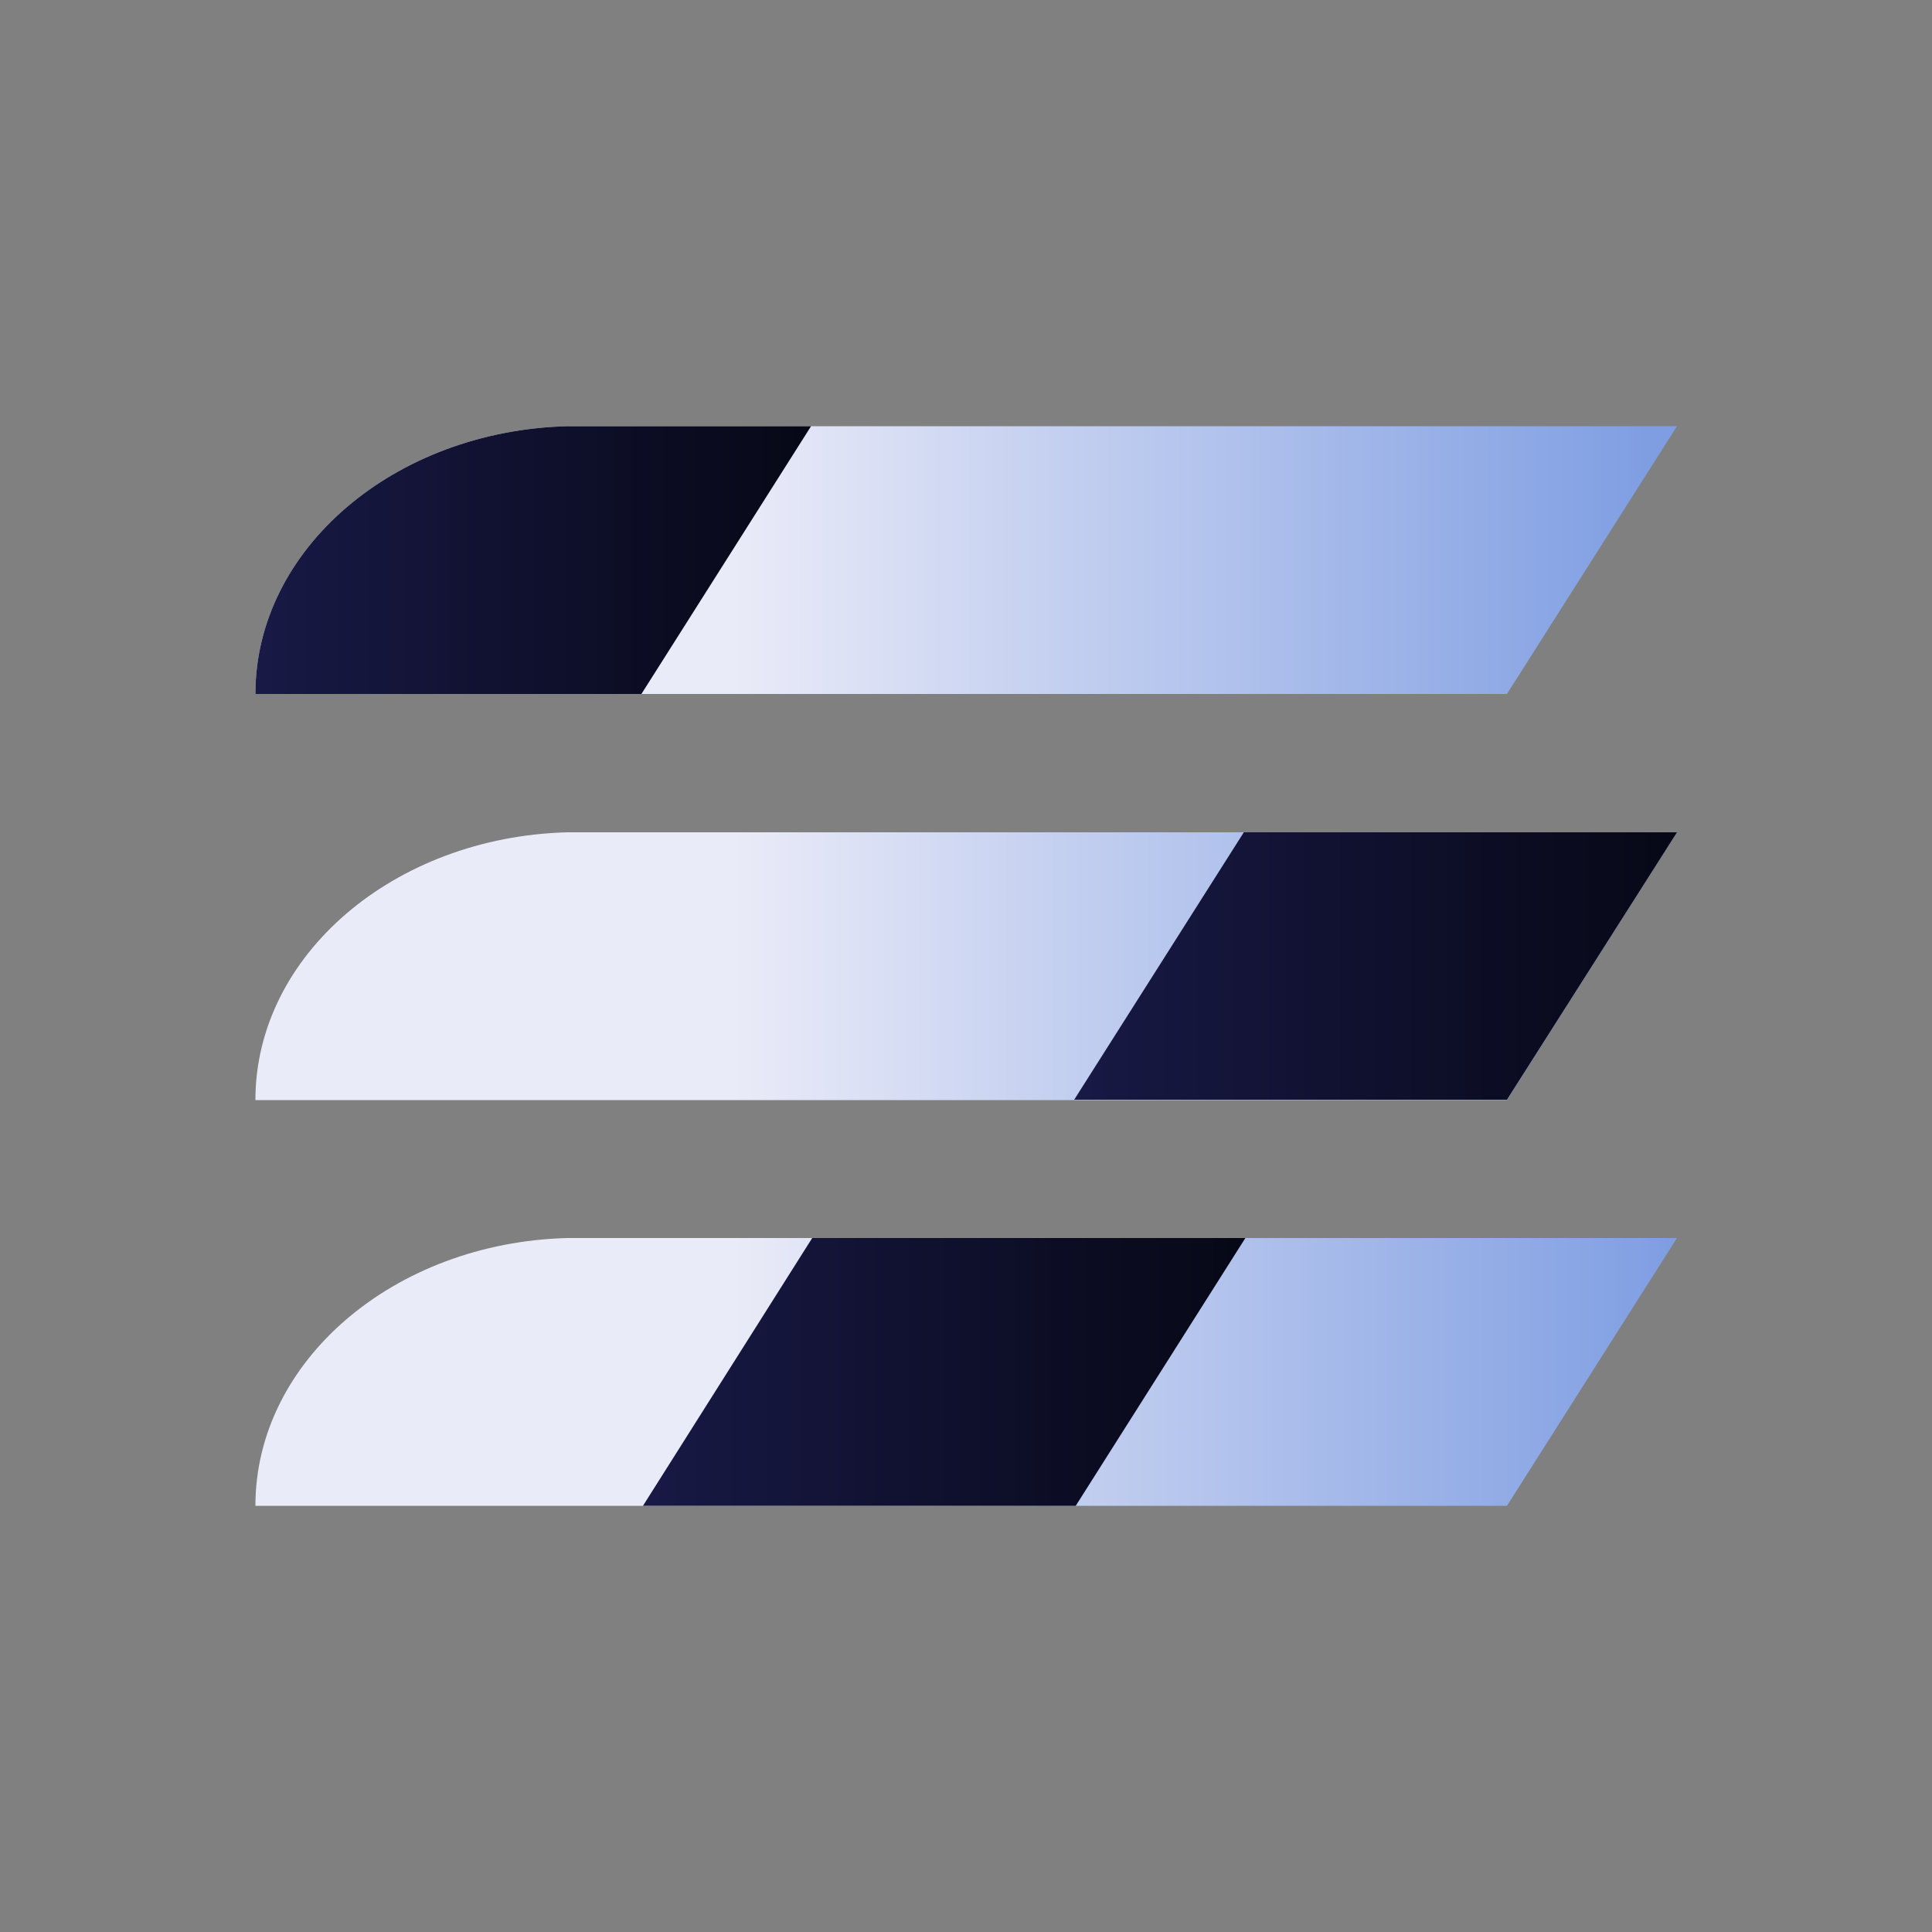
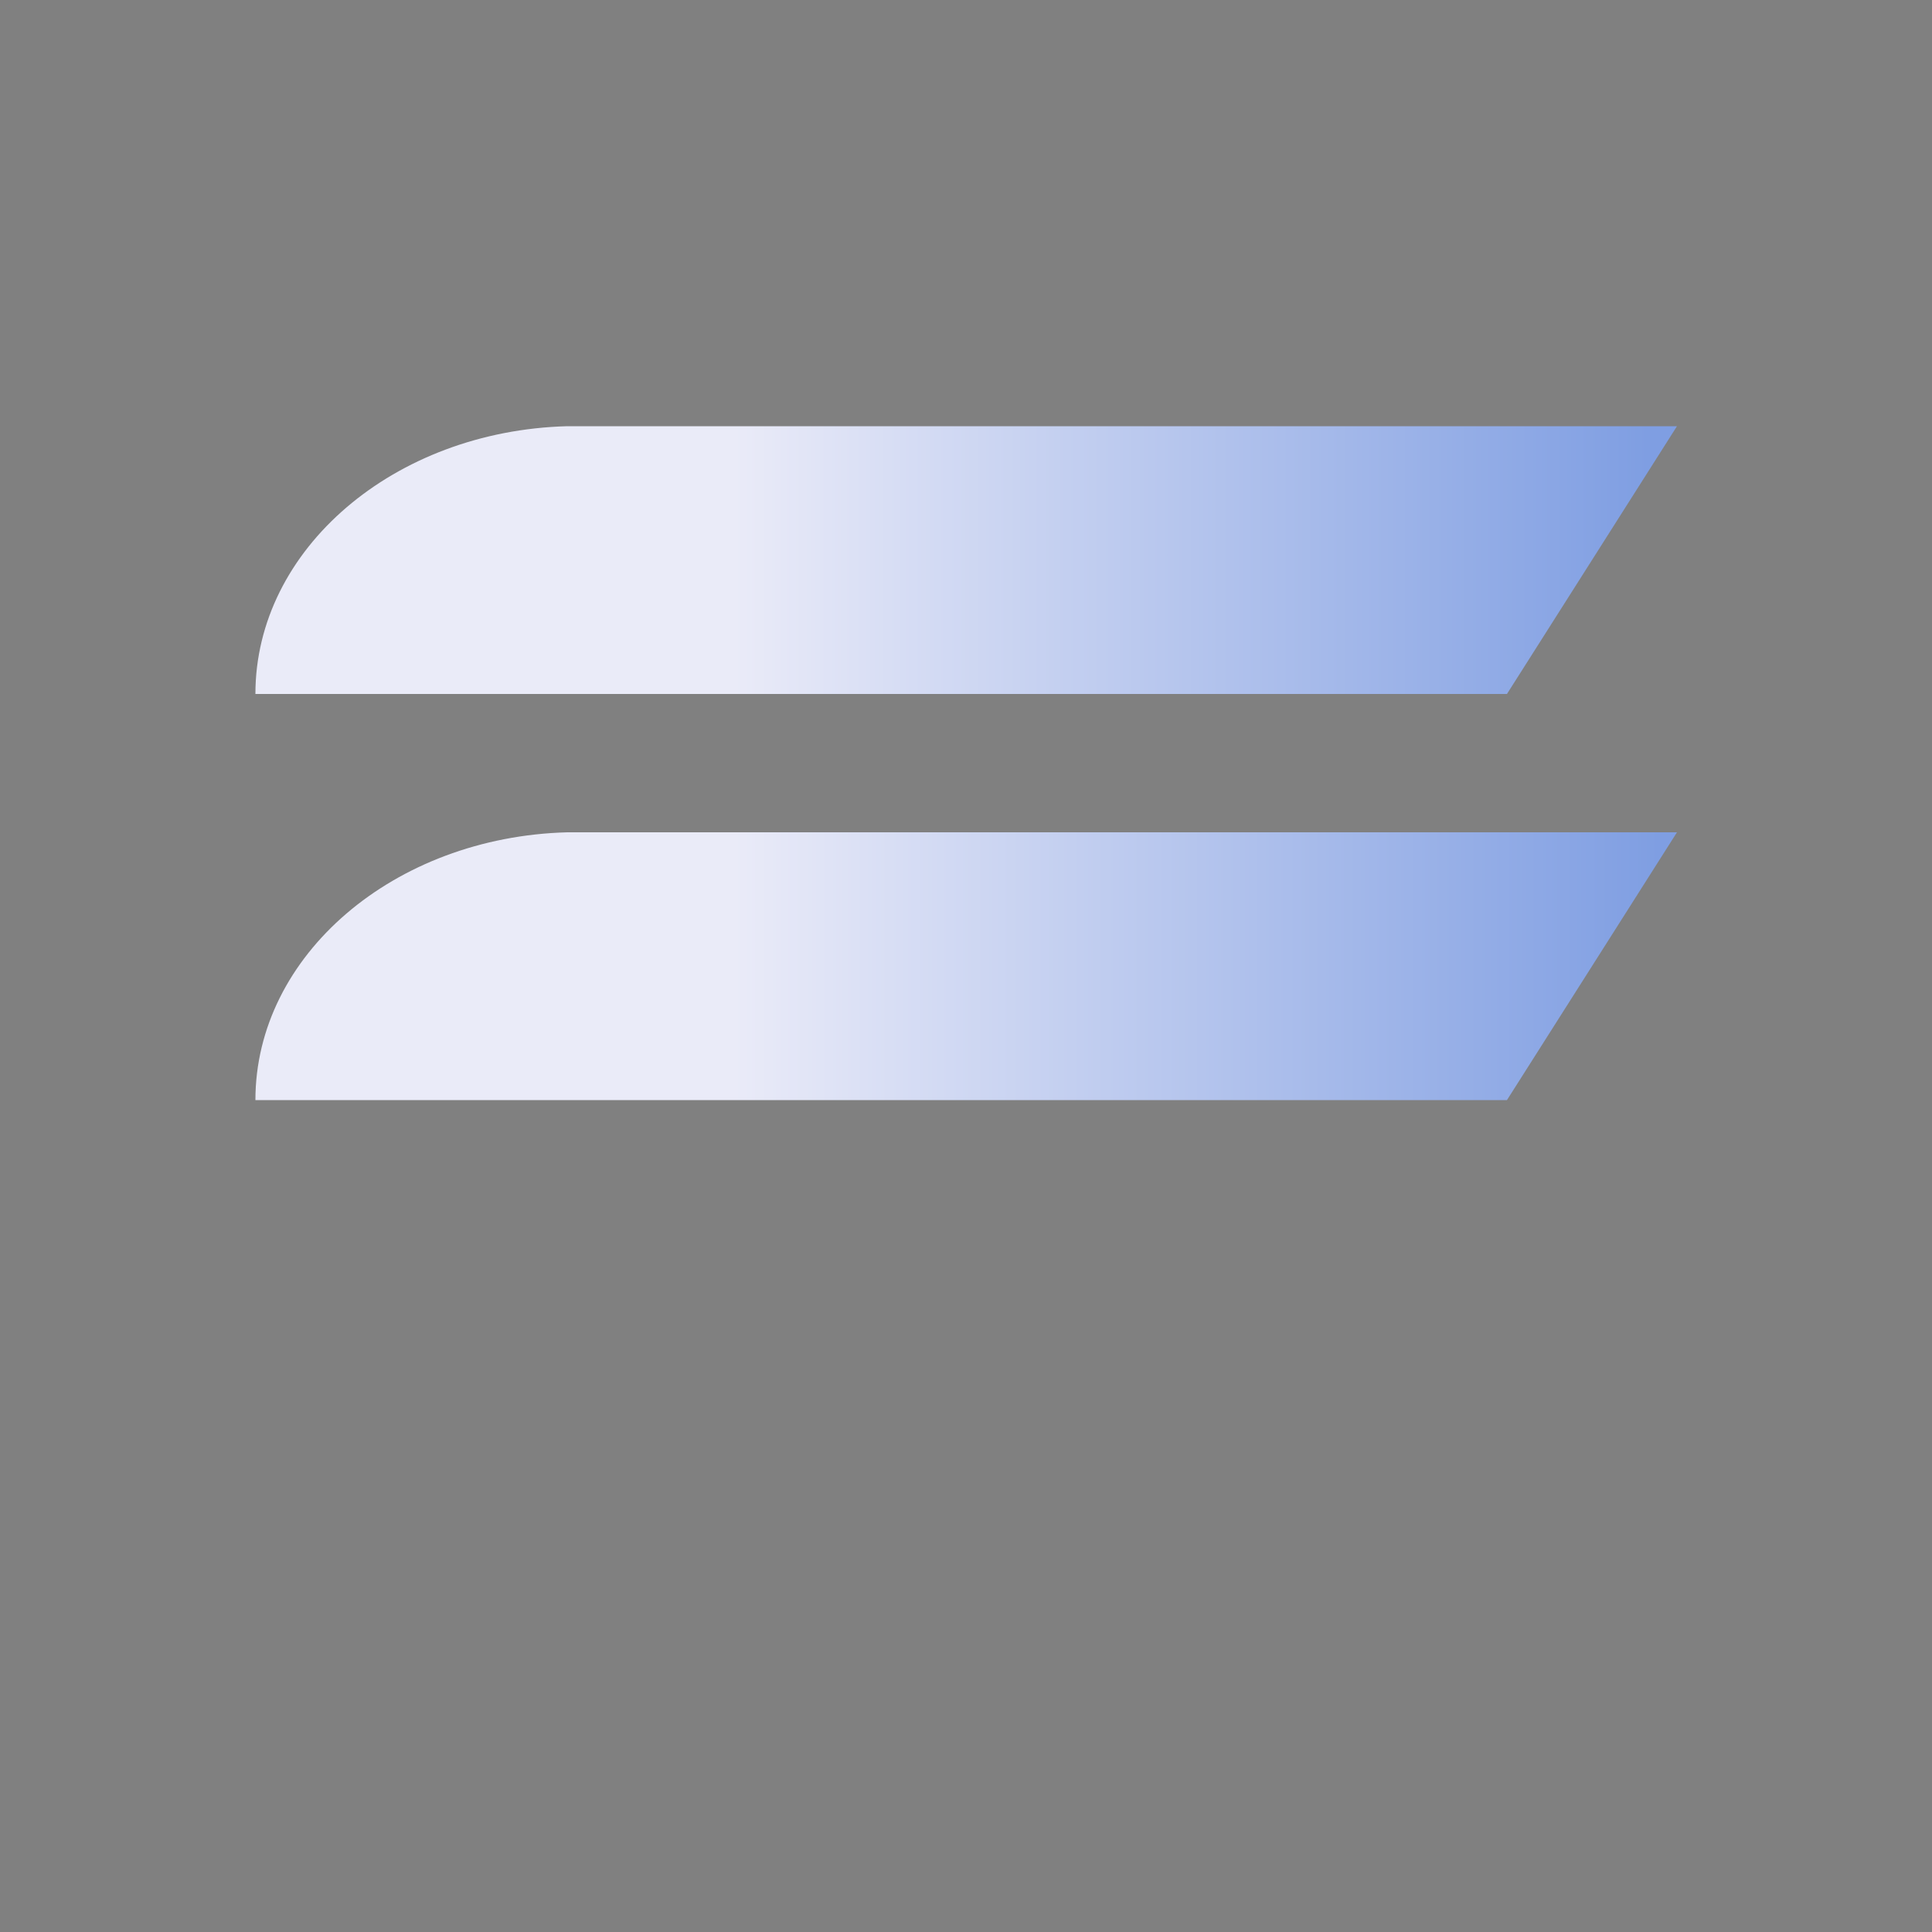
<svg xmlns="http://www.w3.org/2000/svg" version="1.1" viewBox="0 0 500 500">
  <rect x="0" y="0" width="500" height="500" fill="#808080" stroke="none" />
  <defs>
    <style>
      .cls-1 {
        fill: url(#linear-gradient-5);
      }

      .cls-2 {
        fill: url(#linear-gradient-6);
      }

      .cls-3 {
        fill: url(#linear-gradient-4);
      }

      .cls-4 {
        fill: url(#linear-gradient-3);
      }

      .cls-5 {
        fill: url(#linear-gradient-2);
      }

      .cls-6 {
        fill: url(#linear-gradient);
      }
    </style>
    <linearGradient id="linear-gradient" x1="189.9" y1="357" x2="426.6" y2="357" gradientTransform="translate(0 502) scale(1 -1)" gradientUnits="userSpaceOnUse">
      <stop offset="0" stop-color="#eaebf8" />
      <stop offset="1" stop-color="#7f9ee2" />
    </linearGradient>
    <linearGradient id="linear-gradient-2" x1="189.9" y1="252" x2="429.5" y2="252" gradientTransform="translate(0 502) scale(1 -1)" gradientUnits="userSpaceOnUse">
      <stop offset="0" stop-color="#eaebf8" />
      <stop offset="1" stop-color="#7f9ee2" />
    </linearGradient>
    <linearGradient id="linear-gradient-3" x1="189.9" y1="147" x2="432.5" y2="147" gradientTransform="translate(0 502) scale(1 -1)" gradientUnits="userSpaceOnUse">
      <stop offset="0" stop-color="#eaebf8" />
      <stop offset="1" stop-color="#7f9ee2" />
    </linearGradient>
    <linearGradient id="linear-gradient-4" x1="278" y1="252" x2="434" y2="252" gradientTransform="translate(0 502) scale(1 -1)" gradientUnits="userSpaceOnUse">
      <stop offset="0" stop-color="#181945" />
      <stop offset="1" stop-color="#070816" />
    </linearGradient>
    <linearGradient id="linear-gradient-5" x1="166.4" y1="147" x2="322.3" y2="147" gradientTransform="translate(0 502) scale(1 -1)" gradientUnits="userSpaceOnUse">
      <stop offset="0" stop-color="#181945" />
      <stop offset="1" stop-color="#070816" />
    </linearGradient>
    <linearGradient id="linear-gradient-6" x1="66.1" y1="357" x2="209.9" y2="357" gradientTransform="translate(0 502) scale(1 -1)" gradientUnits="userSpaceOnUse">
      <stop offset="0" stop-color="#181945" />
      <stop offset="1" stop-color="#070816" />
    </linearGradient>
  </defs>
  <g>
    <g id="Layer_1">
      <path class="cls-6" d="M434,110.3l-44,69.3H66.1c0-37.5,35.9-68.1,80.7-69.3.9,0,1.8,0,2.7,0h284.5Z" />
      <path class="cls-5" d="M434,215.4l-44,69.3H66.1c0-37.5,35.9-68.1,80.7-69.3.9,0,1.8,0,2.7,0h284.5Z" />
-       <path class="cls-4" d="M434,320.4l-44,69.3H66.1c0-37.5,35.9-68.1,80.7-69.3.9,0,1.8,0,2.7,0h284.5Z" />
-       <polygon class="cls-3" points="434 215.4 390 284.6 278 284.6 321.9 215.4 434 215.4" />
-       <polygon class="cls-1" points="322.3 320.4 278.4 389.7 166.4 389.7 210.2 320.4 322.3 320.4" />
-       <path class="cls-2" d="M209.9,110.3l-43.9,69.3h-99.9c0-37.5,35.9-68.1,80.7-69.3.9,0,1.8,0,2.7,0h60.4Z" />
    </g>
  </g>
</svg>